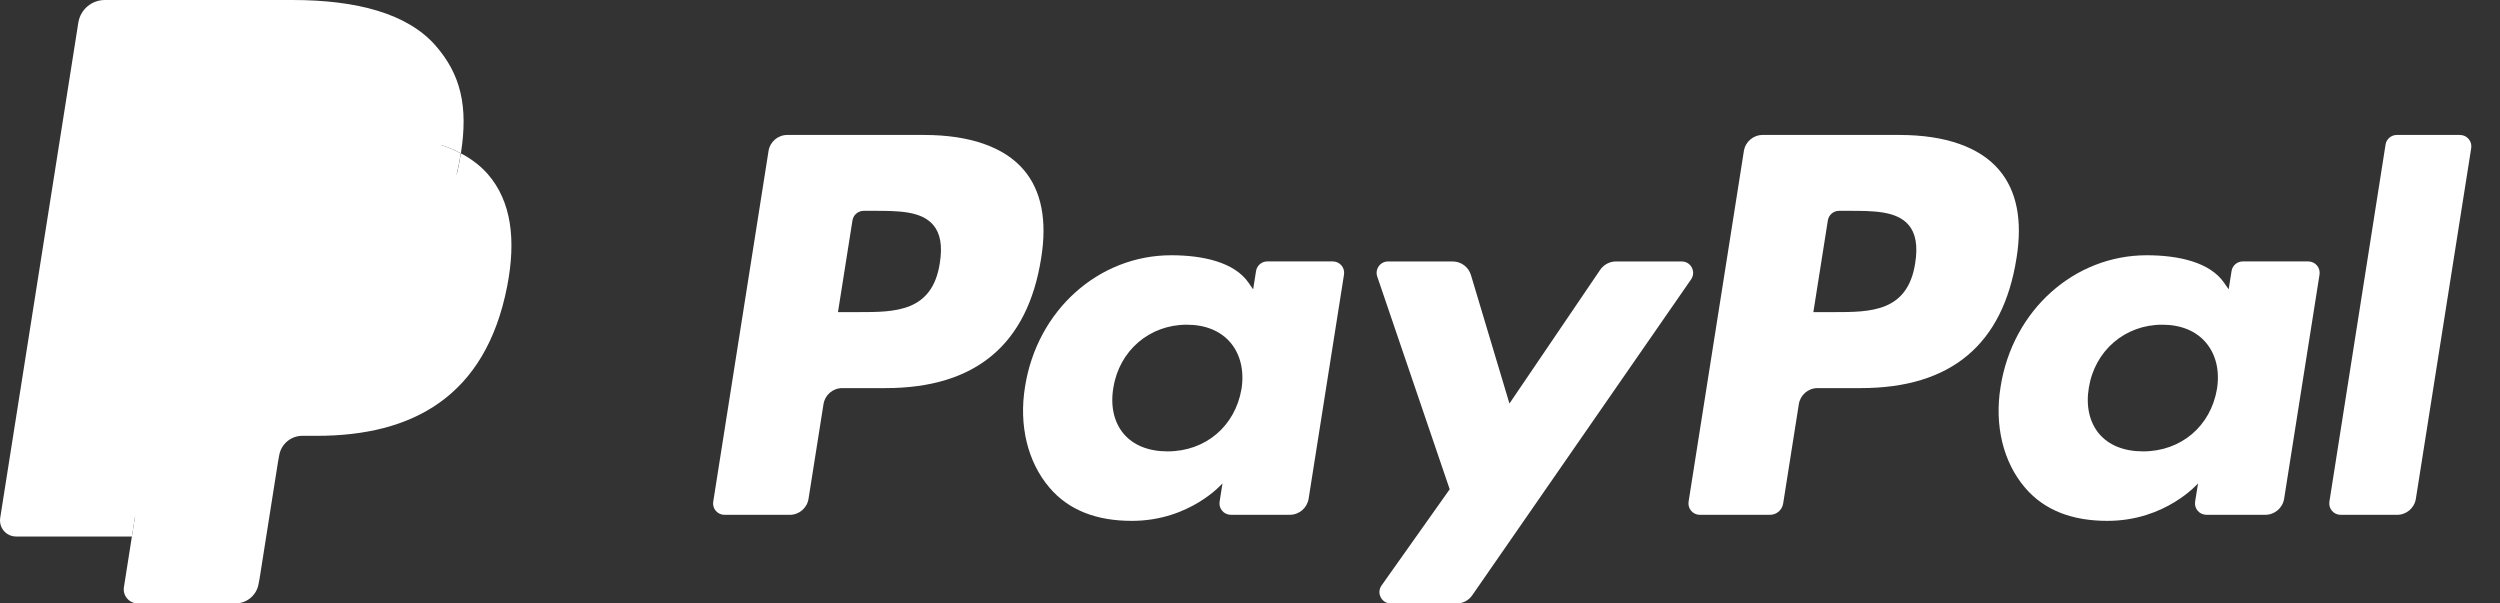
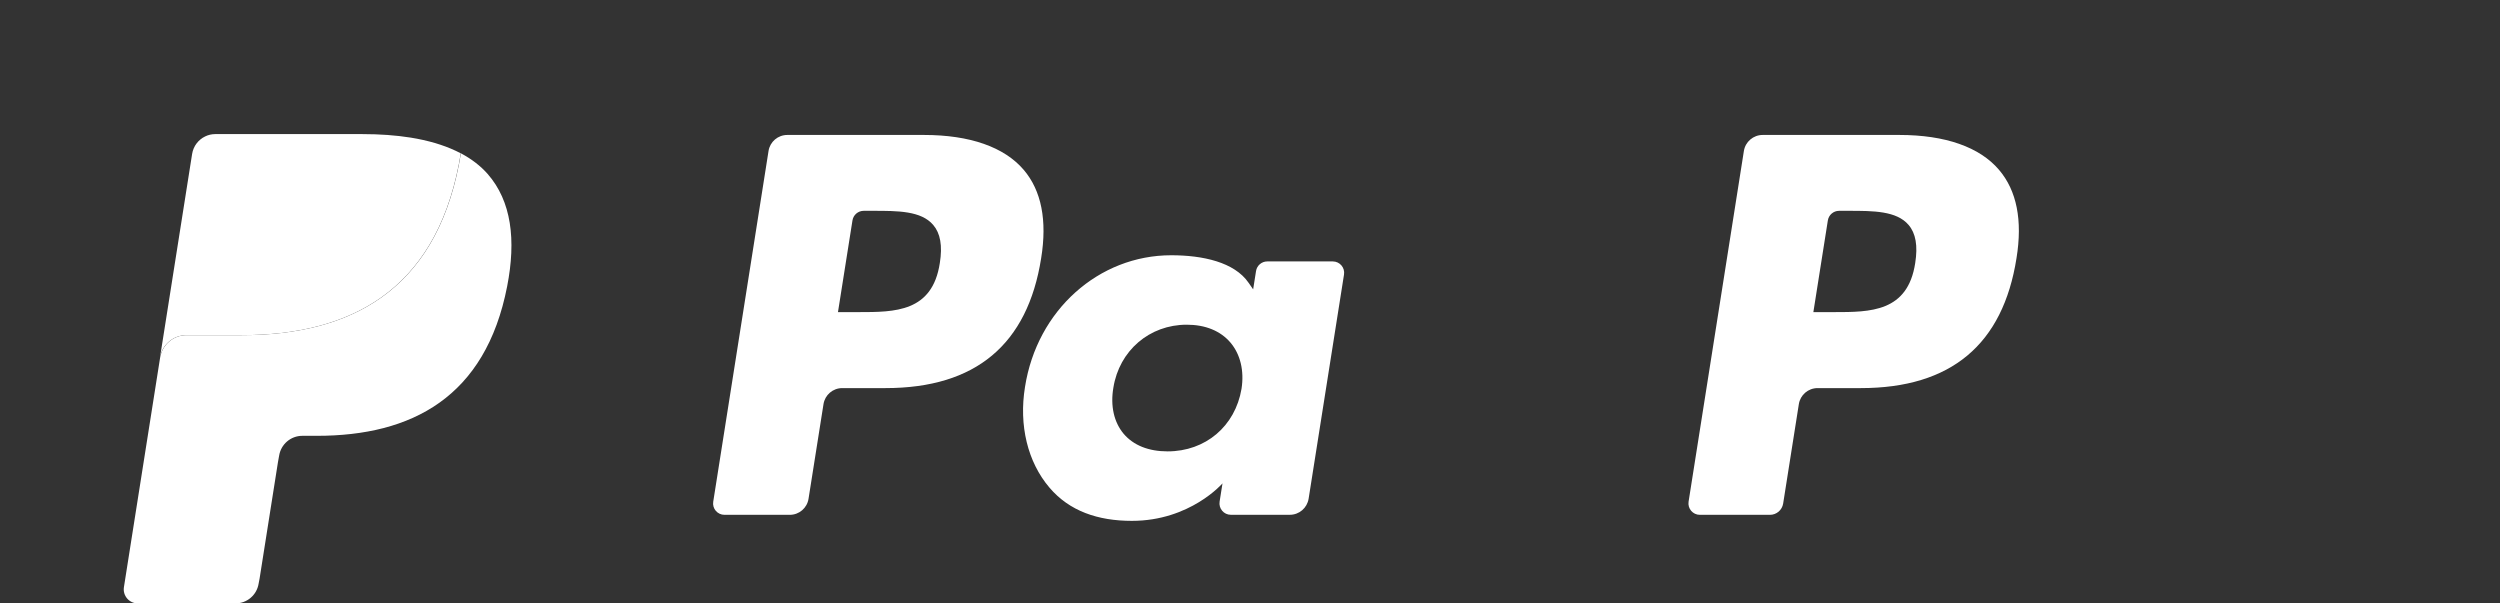
<svg xmlns="http://www.w3.org/2000/svg" width="58" height="14" viewBox="0 0 58 14" fill="none">
  <rect x="0" y="0" width="58" height="14" fill="#333333" stroke="none" />
  <path d="M21.438 3.131H18.265C18.048 3.131 17.863 3.289 17.83 3.503L16.547 11.639C16.521 11.799 16.645 11.944 16.808 11.944H18.323C18.54 11.944 18.725 11.786 18.758 11.571L19.105 9.377C19.138 9.162 19.323 9.004 19.54 9.004H20.544C22.634 9.004 23.84 7.993 24.155 5.989C24.297 5.112 24.161 4.423 23.751 3.941C23.3 3.411 22.5 3.131 21.438 3.131ZM21.804 6.102C21.631 7.241 20.761 7.241 19.92 7.241H19.441L19.777 5.115C19.797 4.986 19.908 4.891 20.038 4.891H20.257C20.83 4.891 21.371 4.891 21.65 5.218C21.817 5.413 21.868 5.702 21.804 6.102Z" fill="white" />
  <path d="M30.92 6.065H29.401C29.272 6.065 29.16 6.159 29.14 6.288L29.073 6.713L28.966 6.559C28.637 6.081 27.904 5.922 27.172 5.922C25.493 5.922 24.059 7.193 23.78 8.977C23.635 9.867 23.841 10.718 24.346 11.311C24.809 11.857 25.471 12.084 26.259 12.084C27.612 12.084 28.362 11.214 28.362 11.214L28.295 11.636C28.269 11.798 28.393 11.943 28.555 11.943H29.924C30.142 11.943 30.325 11.785 30.36 11.57L31.181 6.37C31.207 6.21 31.083 6.065 30.92 6.065ZM28.803 9.022C28.656 9.89 27.967 10.472 27.088 10.472C26.647 10.472 26.295 10.331 26.068 10.063C25.844 9.796 25.758 9.417 25.83 8.995C25.967 8.135 26.667 7.533 27.532 7.533C27.964 7.533 28.315 7.676 28.546 7.947C28.777 8.22 28.869 8.601 28.803 9.022Z" fill="white" />
-   <path d="M39.016 6.066H37.489C37.344 6.066 37.207 6.139 37.124 6.26L35.019 9.362L34.126 6.381C34.07 6.194 33.898 6.066 33.703 6.066H32.203C32.02 6.066 31.894 6.245 31.952 6.416L33.633 11.351L32.052 13.583C31.928 13.759 32.053 14.001 32.268 14.001H33.793C33.938 14.001 34.073 13.93 34.155 13.812L39.233 6.482C39.355 6.306 39.23 6.066 39.016 6.066Z" fill="white" />
  <path d="M44.067 3.131H40.894C40.677 3.131 40.492 3.289 40.458 3.503L39.175 11.639C39.15 11.799 39.274 11.944 39.436 11.944H41.064C41.215 11.944 41.345 11.833 41.369 11.683L41.733 9.377C41.766 9.162 41.951 9.004 42.168 9.004H43.172C45.262 9.004 46.468 7.993 46.783 5.989C46.926 5.112 46.789 4.423 46.378 3.941C45.928 3.411 45.129 3.131 44.067 3.131ZM44.433 6.102C44.26 7.241 43.39 7.241 42.548 7.241H42.07L42.406 5.115C42.426 4.986 42.537 4.891 42.667 4.891H42.886C43.459 4.891 44 4.891 44.279 5.218C44.446 5.413 44.496 5.702 44.433 6.102Z" fill="white" />
-   <path d="M53.551 6.065H52.033C51.903 6.065 51.792 6.159 51.772 6.288L51.705 6.713L51.598 6.559C51.269 6.081 50.536 5.922 49.804 5.922C48.125 5.922 46.692 7.193 46.413 8.977C46.268 9.867 46.473 10.718 46.978 11.311C47.442 11.857 48.103 12.084 48.892 12.084C50.244 12.084 50.995 11.214 50.995 11.214L50.927 11.636C50.901 11.798 51.026 11.943 51.188 11.943H52.557C52.773 11.943 52.958 11.785 52.992 11.57L53.813 6.37C53.838 6.21 53.714 6.065 53.551 6.065ZM51.434 9.022C51.288 9.89 50.598 10.472 49.719 10.472C49.279 10.472 48.925 10.331 48.699 10.063C48.475 9.796 48.39 9.417 48.461 8.995C48.599 8.135 49.298 7.533 50.163 7.533C50.595 7.533 50.945 7.676 51.176 7.947C51.409 8.22 51.501 8.601 51.434 9.022Z" fill="white" />
-   <path d="M55.345 3.354L54.042 11.639C54.017 11.8 54.141 11.944 54.303 11.944H55.612C55.83 11.944 56.014 11.787 56.048 11.572L57.332 3.437C57.358 3.276 57.233 3.131 57.071 3.131H55.605C55.476 3.131 55.365 3.226 55.345 3.354Z" fill="white" />
-   <path d="M3.371 13.524L3.613 11.983L3.073 11.971H0.492L2.286 0.599C2.291 0.565 2.309 0.533 2.336 0.51C2.362 0.487 2.396 0.475 2.431 0.475H6.783C8.227 0.475 9.224 0.775 9.745 1.369C9.989 1.647 10.144 1.938 10.22 2.258C10.298 2.594 10.3 2.995 10.223 3.484L10.217 3.52V3.834L10.461 3.972C10.667 4.081 10.83 4.206 10.955 4.349C11.164 4.587 11.299 4.889 11.356 5.248C11.415 5.617 11.396 6.056 11.299 6.552C11.188 7.124 11.008 7.622 10.765 8.029C10.541 8.404 10.256 8.716 9.918 8.957C9.595 9.186 9.211 9.36 8.778 9.471C8.357 9.581 7.878 9.636 7.353 9.636H7.014C6.772 9.636 6.537 9.723 6.352 9.88C6.167 10.039 6.044 10.257 6.007 10.496L5.981 10.634L5.553 13.351L5.533 13.45C5.528 13.482 5.519 13.498 5.506 13.508C5.495 13.518 5.478 13.524 5.462 13.524H3.371Z" fill="white" />
  <path d="M10.693 3.557C10.68 3.64 10.665 3.725 10.648 3.812C10.074 6.758 8.111 7.776 5.603 7.776H4.327C4.02 7.776 3.762 7.999 3.714 8.301L3.06 12.447L2.875 13.622C2.844 13.82 2.997 13.999 3.198 13.999H5.462C5.73 13.999 5.958 13.805 6 13.54L6.022 13.425L6.449 10.72L6.476 10.571C6.518 10.306 6.746 10.111 7.014 10.111H7.353C9.547 10.111 11.264 9.22 11.766 6.643C11.976 5.566 11.867 4.667 11.312 4.034C11.144 3.844 10.936 3.686 10.693 3.557Z" fill="white" />
  <path d="M10.089 3.317C10.002 3.292 9.911 3.269 9.818 3.248C9.725 3.227 9.63 3.209 9.531 3.193C9.187 3.138 8.81 3.111 8.406 3.111H4.995C4.911 3.111 4.831 3.13 4.76 3.165C4.603 3.24 4.486 3.389 4.457 3.572L3.732 8.167L3.711 8.301C3.759 7.999 4.017 7.776 4.324 7.776H5.6C8.108 7.776 10.071 6.758 10.645 3.812C10.662 3.725 10.677 3.64 10.69 3.557C10.544 3.48 10.387 3.414 10.218 3.358C10.176 3.344 10.133 3.33 10.089 3.317Z" fill="white" />
-   <path d="M4.46 3.572C4.488 3.389 4.605 3.24 4.763 3.165C4.834 3.131 4.914 3.112 4.998 3.112H8.408C8.813 3.112 9.19 3.138 9.534 3.194C9.632 3.21 9.728 3.228 9.821 3.248C9.914 3.269 10.004 3.292 10.092 3.318C10.136 3.331 10.179 3.344 10.221 3.358C10.39 3.414 10.548 3.48 10.693 3.557C10.864 2.468 10.691 1.727 10.103 1.055C9.454 0.316 8.282 0 6.783 0H2.432C2.126 0 1.864 0.223 1.817 0.526L0.005 12.014C-0.031 12.242 0.144 12.447 0.373 12.447H3.06L3.735 8.167L4.46 3.572Z" fill="white" />
</svg>